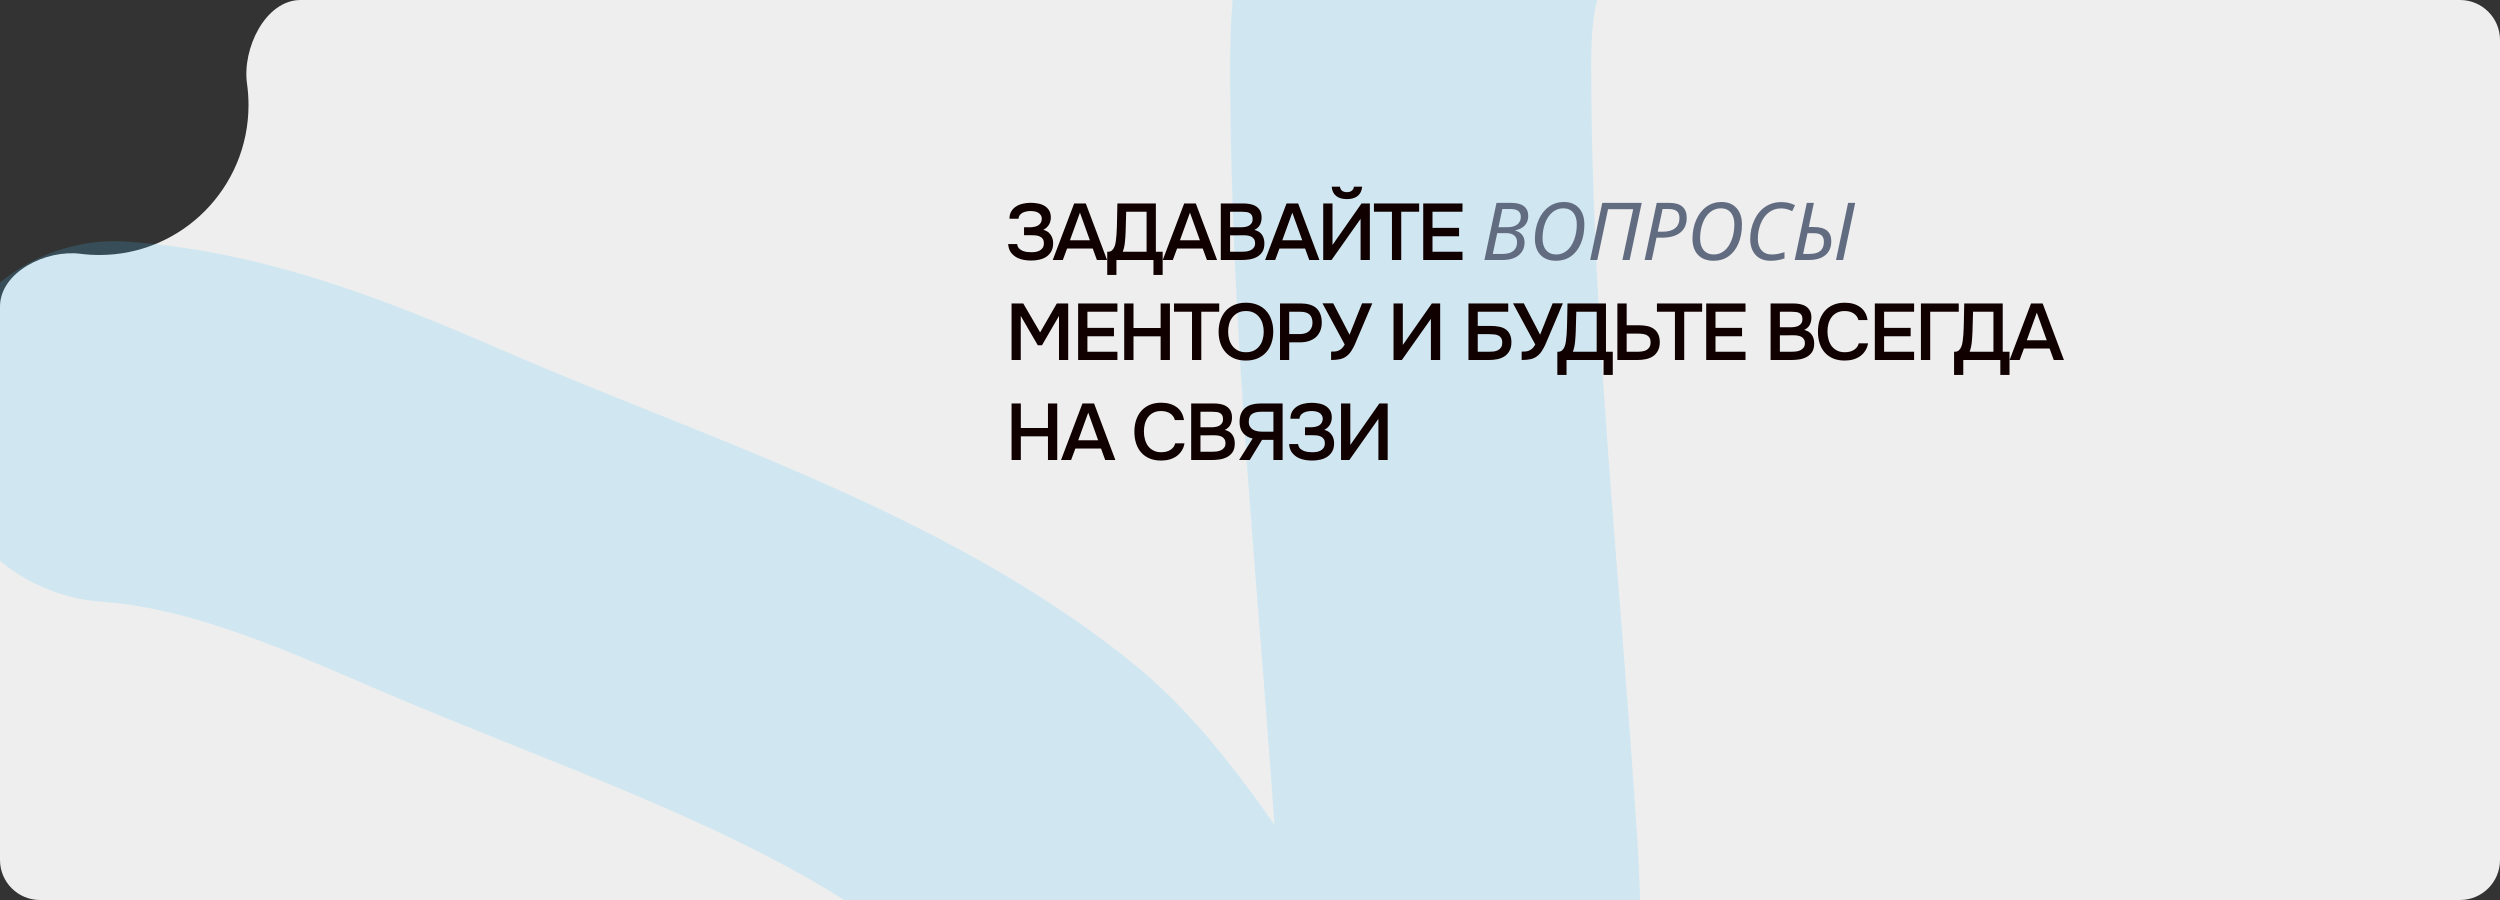
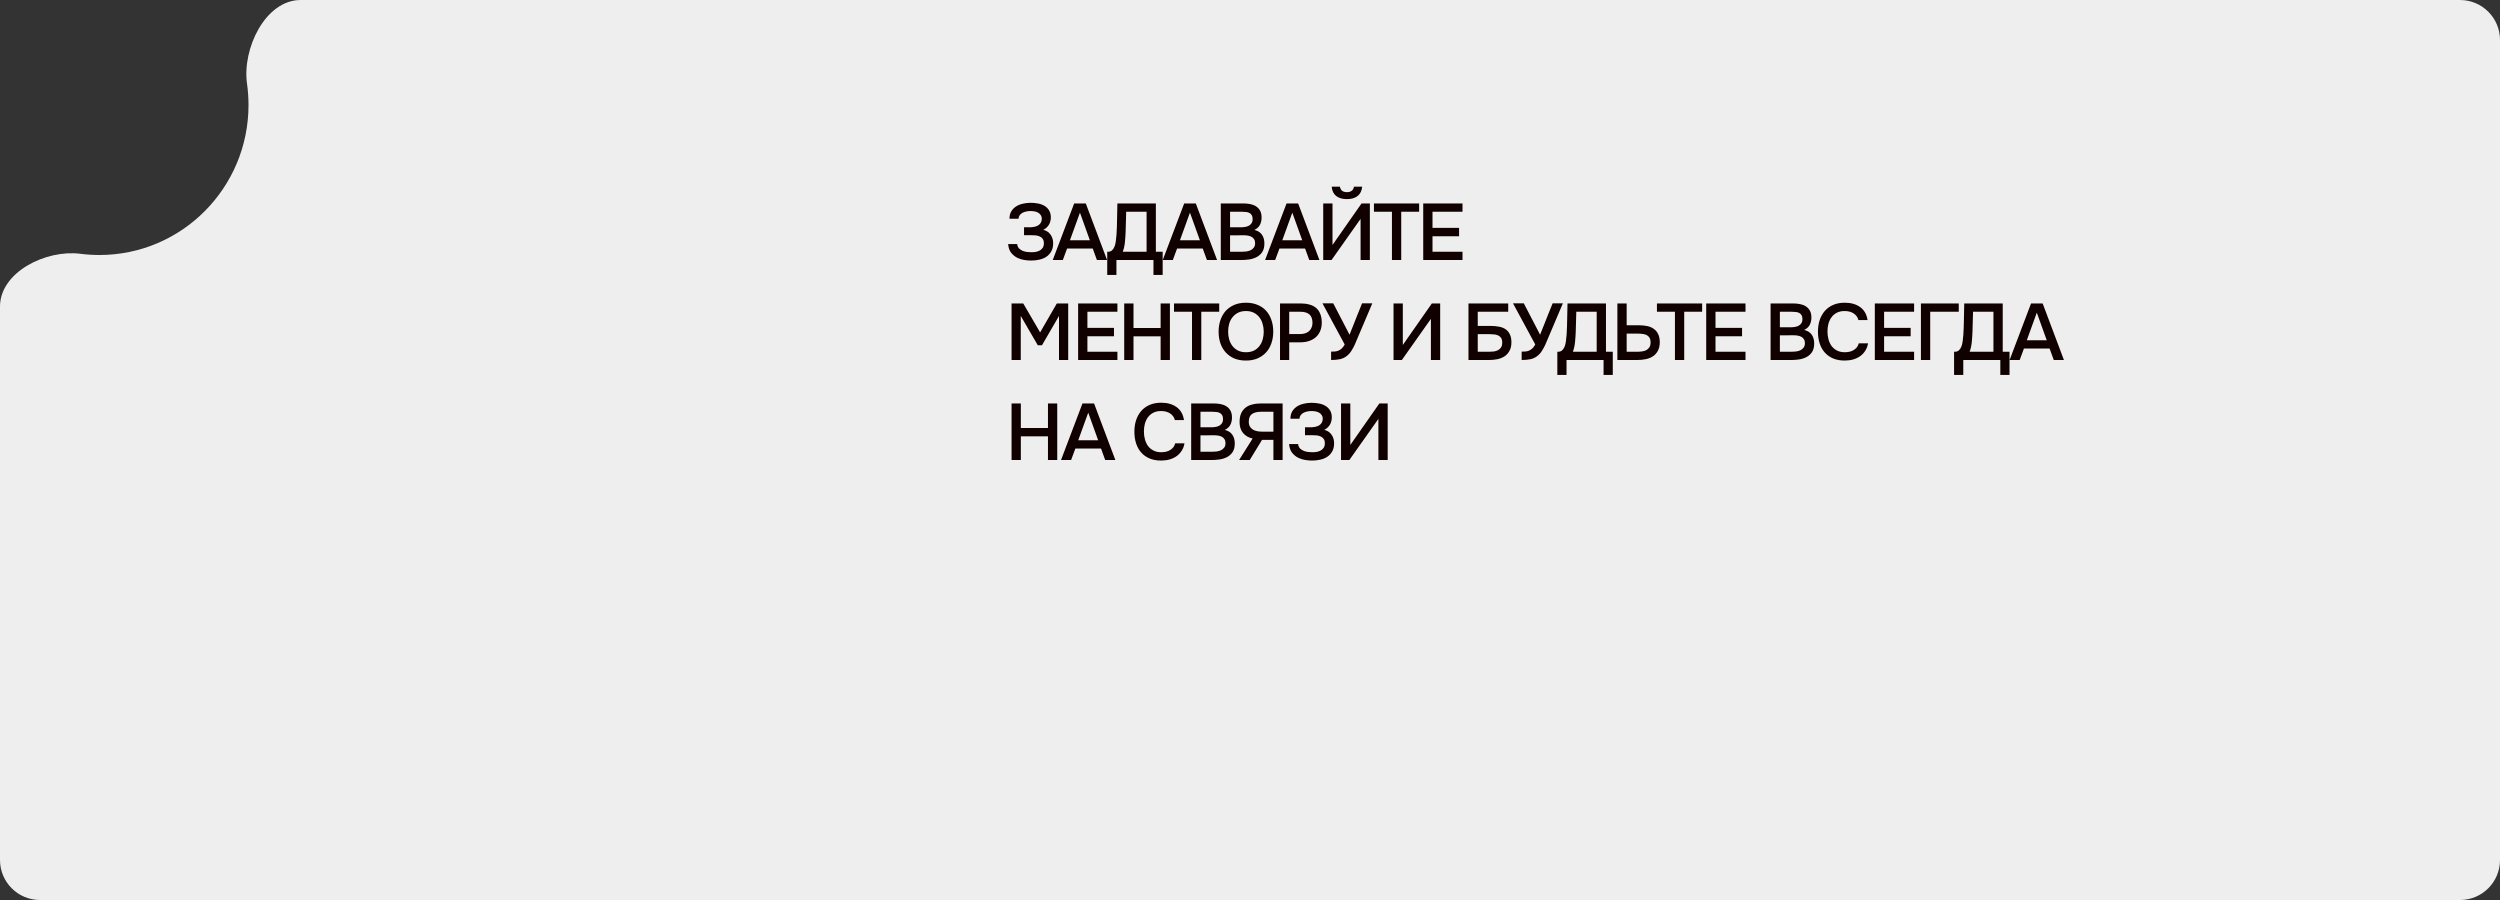
<svg xmlns="http://www.w3.org/2000/svg" width="500" height="180" viewBox="0 0 500 180" fill="none">
  <rect x="0" y="0" width="500" height="180" fill="#333333" stroke="none" />
  <g clip-path="url(#clip0_449_880)">
    <path fill-rule="evenodd" clip-rule="evenodd" d="M19.881 51C36.35 51 49.702 37.569 49.702 21C49.702 19.554 49.6 18.131 49.403 16.739C48.413 9.732 53.066 0 60.143 0H492C496.418 0 500 3.582 500 8V172C500 176.418 496.418 180 492 180H8C3.582 180 0 176.418 0 172V61.329C0 54.402 9.203 49.877 16.074 50.758C17.32 50.918 18.591 51 19.881 51Z" fill="#EEEEEE" />
    <g style="mix-blend-mode:darken" opacity="0.3">
-       <path d="M23 84.346C46.195 86.003 67.694 95.174 88.812 104.325C125.877 120.386 172.996 135.239 204.571 161.323C231.152 183.281 254.141 245.605 288.304 253.577C295.048 255.15 291.94 178.276 291.536 171.9C288.136 118.248 282.135 66.6 282.135 12.658C282.135 -5.226 285.095 -19.095 298 -32" stroke="#48C8FF" stroke-opacity="0.6" stroke-width="72.216" stroke-linecap="round" />
-     </g>
+       </g>
    <path d="M206.216 52.112C205.885 52.112 205.469 52.08 204.968 52.016C204.477 51.952 203.992 51.808 203.512 51.584C203.032 51.349 202.611 51.013 202.248 50.576C201.896 50.139 201.688 49.552 201.624 48.816H203.432C203.475 49.189 203.608 49.488 203.832 49.712C204.067 49.925 204.323 50.085 204.6 50.192C204.877 50.299 205.171 50.368 205.48 50.4C205.789 50.432 206.061 50.448 206.296 50.448C206.563 50.448 206.84 50.427 207.128 50.384C207.427 50.331 207.693 50.24 207.928 50.112C208.173 49.984 208.376 49.803 208.536 49.568C208.696 49.333 208.776 49.029 208.776 48.656C208.776 48.261 208.691 47.957 208.52 47.744C208.349 47.52 208.136 47.36 207.88 47.264C207.635 47.157 207.363 47.093 207.064 47.072C206.776 47.051 206.504 47.04 206.248 47.04H204.808V45.456H206.088C206.344 45.445 206.605 45.413 206.872 45.36C207.139 45.307 207.379 45.221 207.592 45.104C207.805 44.976 207.981 44.811 208.12 44.608C208.259 44.395 208.339 44.128 208.36 43.808C208.36 43.477 208.285 43.211 208.136 43.008C207.997 42.795 207.816 42.629 207.592 42.512C207.379 42.395 207.139 42.315 206.872 42.272C206.605 42.229 206.344 42.208 206.088 42.208C205.8 42.208 205.512 42.24 205.224 42.304C204.947 42.357 204.696 42.448 204.472 42.576C204.248 42.704 204.067 42.864 203.928 43.056C203.789 43.248 203.715 43.477 203.704 43.744H201.896C201.896 43.189 202.008 42.715 202.232 42.32C202.467 41.915 202.776 41.584 203.16 41.328C203.555 41.061 204.008 40.869 204.52 40.752C205.032 40.624 205.571 40.56 206.136 40.56C206.637 40.56 207.128 40.608 207.608 40.704C208.088 40.789 208.515 40.944 208.888 41.168C209.272 41.392 209.581 41.696 209.816 42.08C210.051 42.453 210.168 42.928 210.168 43.504C210.168 43.717 210.141 43.941 210.088 44.176C210.045 44.4 209.965 44.619 209.848 44.832C209.741 45.045 209.587 45.253 209.384 45.456C209.192 45.648 208.952 45.819 208.664 45.968C209.304 46.128 209.789 46.453 210.12 46.944C210.461 47.424 210.632 47.995 210.632 48.656C210.632 49.296 210.504 49.84 210.248 50.288C210.003 50.725 209.672 51.083 209.256 51.36C208.851 51.627 208.381 51.819 207.848 51.936C207.315 52.053 206.771 52.112 206.216 52.112ZM217.157 40.688L221.413 52H219.381L218.549 49.712H213.413L212.565 52H210.549L214.837 40.688H217.157ZM217.973 48.048L215.989 42.528L213.989 48.048H217.973ZM221.445 54.992V50.352H221.573C221.904 50.352 222.17 50.267 222.373 50.096C222.586 49.915 222.757 49.669 222.885 49.36C223.013 49.051 223.104 48.693 223.157 48.288C223.221 47.872 223.269 47.424 223.301 46.944C223.365 45.877 223.402 44.837 223.413 43.824C223.434 42.8 223.456 41.755 223.477 40.688H231.173V50.352H232.533V54.992H230.693V52H223.285V54.992H221.445ZM229.317 50.352V42.352H225.237L225.125 46.368C225.114 46.624 225.098 46.923 225.077 47.264C225.066 47.595 225.04 47.941 224.997 48.304C224.965 48.656 224.912 49.013 224.837 49.376C224.762 49.728 224.666 50.053 224.549 50.352H229.317ZM239.159 40.688L243.415 52H241.383L240.551 49.712H235.415L234.567 52H232.551L236.839 40.688H239.159ZM239.975 48.048L237.991 42.528L235.991 48.048H239.975ZM244.158 52V40.688H248.654C249.134 40.688 249.593 40.731 250.03 40.816C250.478 40.901 250.867 41.051 251.198 41.264C251.539 41.477 251.811 41.765 252.014 42.128C252.217 42.491 252.318 42.955 252.318 43.52C252.318 44.064 252.206 44.549 251.982 44.976C251.758 45.403 251.39 45.739 250.878 45.984C251.571 46.155 252.078 46.48 252.398 46.96C252.718 47.429 252.878 48.005 252.878 48.688C252.878 49.403 252.734 49.979 252.446 50.416C252.158 50.843 251.79 51.173 251.342 51.408C250.894 51.643 250.398 51.803 249.854 51.888C249.321 51.963 248.809 52 248.318 52H244.158ZM246.014 42.352V45.456H248.174C248.441 45.456 248.713 45.435 248.99 45.392C249.278 45.349 249.534 45.269 249.758 45.152C249.982 45.024 250.163 44.859 250.302 44.656C250.451 44.443 250.526 44.165 250.526 43.824C250.526 43.493 250.467 43.232 250.35 43.04C250.233 42.837 250.078 42.688 249.886 42.592C249.694 42.485 249.47 42.421 249.214 42.4C248.969 42.368 248.713 42.352 248.446 42.352H246.014ZM246.014 50.352H248.286C248.574 50.352 248.878 50.336 249.198 50.304C249.529 50.261 249.827 50.181 250.094 50.064C250.361 49.936 250.579 49.76 250.75 49.536C250.931 49.312 251.022 49.008 251.022 48.624C251.022 48.304 250.953 48.043 250.814 47.84C250.686 47.627 250.515 47.467 250.302 47.36C250.089 47.243 249.849 47.163 249.582 47.12C249.326 47.077 249.065 47.056 248.798 47.056C248.563 47.056 248.329 47.056 248.094 47.056L246.718 47.072C246.483 47.072 246.249 47.072 246.014 47.072V50.352ZM259.629 40.688L263.885 52H261.853L261.021 49.712H255.885L255.037 52H253.021L257.309 40.688H259.629ZM260.445 48.048L258.461 42.528L256.461 48.048H260.445ZM269.396 38.432C269.791 38.432 270.111 38.336 270.356 38.144C270.601 37.952 270.745 37.68 270.788 37.328H272.436C272.361 38.149 272.057 38.773 271.524 39.2C270.991 39.616 270.276 39.824 269.38 39.824C268.484 39.824 267.769 39.616 267.236 39.2C266.703 38.773 266.404 38.149 266.34 37.328H267.988C268.041 37.691 268.185 37.968 268.42 38.16C268.665 38.341 268.991 38.432 269.396 38.432ZM264.644 52V40.688H266.5V48.992L272.308 40.688H273.972V52H272.116V43.776L266.308 52H264.644ZM280.245 52H278.389V42.352H274.789V40.688H283.829V42.352H280.245V52ZM284.645 52V40.688H292.501V42.352H286.501V45.568H291.813V47.248H286.501V50.352H292.501V52H284.645ZM202.312 72V60.688H204.648L208.024 66.48L211.368 60.688H213.64V72H211.8V63.184L208.392 69.056H207.56L204.152 63.184V72H202.312ZM215.625 72V60.688H223.481V62.352H217.481V65.568H222.793V67.248H217.481V70.352H223.481V72H215.625ZM226.7 65.6H232.124V60.688H233.981V72H232.124V67.264H226.7V72H224.844V60.688H226.7V65.6ZM240.258 72H238.402V62.352H234.802V60.688H243.842V62.352H240.258V72ZM249.178 72.112C248.292 72.112 247.508 71.968 246.826 71.68C246.154 71.381 245.588 70.976 245.13 70.464C244.671 69.952 244.319 69.344 244.074 68.64C243.839 67.936 243.722 67.168 243.722 66.336C243.722 65.493 243.844 64.72 244.09 64.016C244.335 63.301 244.687 62.688 245.146 62.176C245.615 61.664 246.186 61.264 246.858 60.976C247.54 60.688 248.319 60.544 249.194 60.544C250.068 60.544 250.842 60.688 251.514 60.976C252.196 61.253 252.767 61.648 253.226 62.16C253.695 62.672 254.047 63.285 254.282 64C254.527 64.704 254.65 65.477 254.65 66.32C254.65 67.152 254.527 67.925 254.282 68.64C254.047 69.344 253.695 69.952 253.226 70.464C252.767 70.976 252.196 71.381 251.514 71.68C250.831 71.968 250.052 72.112 249.178 72.112ZM249.194 62.208C248.586 62.208 248.058 62.32 247.61 62.544C247.172 62.768 246.804 63.067 246.506 63.44C246.207 63.813 245.983 64.251 245.834 64.752C245.695 65.253 245.626 65.776 245.626 66.32C245.626 66.864 245.695 67.387 245.834 67.888C245.983 68.379 246.202 68.816 246.49 69.2C246.788 69.584 247.162 69.888 247.61 70.112C248.058 70.336 248.586 70.448 249.194 70.448C249.791 70.448 250.314 70.341 250.762 70.128C251.21 69.904 251.578 69.605 251.866 69.232C252.164 68.859 252.383 68.427 252.522 67.936C252.671 67.435 252.746 66.901 252.746 66.336C252.746 65.781 252.671 65.259 252.522 64.768C252.383 64.267 252.164 63.829 251.866 63.456C251.578 63.072 251.21 62.768 250.762 62.544C250.324 62.32 249.802 62.208 249.194 62.208ZM256.003 72V60.688H260.147C260.797 60.688 261.379 60.763 261.891 60.912C262.413 61.051 262.856 61.275 263.219 61.584C263.581 61.893 263.859 62.293 264.051 62.784C264.253 63.264 264.355 63.84 264.355 64.512C264.355 65.131 264.253 65.685 264.051 66.176C263.848 66.667 263.56 67.083 263.187 67.424C262.813 67.755 262.36 68.011 261.827 68.192C261.304 68.373 260.717 68.464 260.067 68.464H257.843V72H256.003ZM257.843 66.816H259.971C260.323 66.816 260.648 66.773 260.947 66.688C261.256 66.603 261.523 66.469 261.747 66.288C261.971 66.107 262.147 65.877 262.275 65.6C262.413 65.323 262.488 64.992 262.499 64.608C262.499 63.808 262.291 63.232 261.875 62.88C261.469 62.528 260.872 62.352 260.083 62.352H257.843V66.816ZM269.916 66.96C269.927 66.928 269.937 66.891 269.948 66.848C269.969 66.795 270.007 66.699 270.06 66.56C270.113 66.421 270.193 66.219 270.3 65.952C270.407 65.685 270.551 65.328 270.732 64.88C270.913 64.421 271.137 63.851 271.404 63.168C271.681 62.485 272.017 61.653 272.412 60.672H274.46L270.94 68.96C270.748 69.376 270.519 69.792 270.252 70.208C269.996 70.613 269.676 70.96 269.292 71.248C268.908 71.536 268.471 71.733 267.98 71.84C267.489 71.947 266.903 72 266.22 72V70.32C266.444 70.32 266.673 70.315 266.908 70.304C267.143 70.293 267.377 70.245 267.612 70.16C267.857 70.064 268.092 69.92 268.316 69.728C268.54 69.536 268.748 69.259 268.94 68.896L264.492 60.672H266.652L269.916 66.96ZM278.708 72V60.688H280.564V68.992L286.372 60.688H288.036V72H286.18V63.776L280.372 72H278.708ZM293.693 60.688H301.645V62.352H295.549V65.184H298.141C298.76 65.184 299.325 65.237 299.837 65.344C300.36 65.44 300.797 65.616 301.149 65.872C301.512 66.128 301.789 66.469 301.981 66.896C302.184 67.312 302.285 67.829 302.285 68.448C302.285 69.131 302.157 69.701 301.901 70.16C301.656 70.619 301.325 70.987 300.909 71.264C300.493 71.531 300.019 71.723 299.485 71.84C298.952 71.947 298.397 72 297.821 72H293.693V60.688ZM295.549 70.352H297.693C298.035 70.352 298.371 70.336 298.701 70.304C299.032 70.261 299.325 70.176 299.581 70.048C299.837 69.92 300.045 69.733 300.205 69.488C300.365 69.243 300.445 68.912 300.445 68.496C300.445 68.112 300.371 67.808 300.221 67.584C300.072 67.36 299.875 67.195 299.629 67.088C299.395 66.971 299.123 66.901 298.813 66.88C298.504 66.848 298.189 66.832 297.869 66.832H295.549V70.352ZM308.028 66.96C308.039 66.928 308.05 66.891 308.06 66.848C308.082 66.795 308.119 66.699 308.172 66.56C308.226 66.421 308.306 66.219 308.412 65.952C308.519 65.685 308.663 65.328 308.844 64.88C309.026 64.421 309.25 63.851 309.516 63.168C309.794 62.485 310.13 61.653 310.524 60.672H312.572L309.052 68.96C308.86 69.376 308.631 69.792 308.364 70.208C308.108 70.613 307.788 70.96 307.404 71.248C307.02 71.536 306.583 71.733 306.092 71.84C305.602 71.947 305.015 72 304.332 72V70.32C304.556 70.32 304.786 70.315 305.02 70.304C305.255 70.293 305.49 70.245 305.724 70.16C305.97 70.064 306.204 69.92 306.428 69.728C306.652 69.536 306.86 69.259 307.052 68.896L302.604 60.672H304.764L308.028 66.96ZM311.467 74.992V70.352H311.595C311.926 70.352 312.192 70.267 312.395 70.096C312.608 69.915 312.779 69.669 312.907 69.36C313.035 69.051 313.126 68.693 313.179 68.288C313.243 67.872 313.291 67.424 313.323 66.944C313.387 65.877 313.424 64.837 313.435 63.824C313.456 62.8 313.478 61.755 313.499 60.688H321.195V70.352H322.555V74.992H320.715V72H313.307V74.992H311.467ZM319.339 70.352V62.352H315.259L315.147 66.368C315.136 66.624 315.12 66.923 315.099 67.264C315.088 67.595 315.062 67.941 315.019 68.304C314.987 68.656 314.934 69.013 314.859 69.376C314.784 69.728 314.688 70.053 314.571 70.352H319.339ZM323.476 60.688H325.332V65.056H327.828C328.415 65.056 328.959 65.109 329.46 65.216C329.961 65.323 330.393 65.509 330.756 65.776C331.129 66.032 331.417 66.373 331.62 66.8C331.833 67.227 331.945 67.76 331.956 68.4C331.956 69.093 331.833 69.669 331.588 70.128C331.353 70.587 331.033 70.955 330.628 71.232C330.223 71.509 329.748 71.707 329.204 71.824C328.66 71.941 328.079 72 327.46 72H323.476V60.688ZM325.332 70.352H327.38C327.711 70.352 328.041 70.331 328.372 70.288C328.703 70.245 328.996 70.16 329.252 70.032C329.508 69.893 329.716 69.701 329.876 69.456C330.036 69.211 330.116 68.885 330.116 68.48C330.116 68.085 330.041 67.771 329.892 67.536C329.753 67.301 329.561 67.125 329.316 67.008C329.081 66.891 328.809 66.816 328.5 66.784C328.191 66.741 327.871 66.72 327.54 66.72H325.332V70.352ZM336.843 72H334.987V62.352H331.387V60.688H340.427V62.352H336.843V72ZM341.243 72V60.688H349.099V62.352H343.099V65.568H348.411V67.248H343.099V70.352H349.099V72H341.243ZM354.119 72V60.688H358.615C359.095 60.688 359.554 60.731 359.991 60.816C360.439 60.901 360.828 61.051 361.159 61.264C361.5 61.477 361.772 61.765 361.975 62.128C362.178 62.491 362.279 62.955 362.279 63.52C362.279 64.064 362.167 64.549 361.943 64.976C361.719 65.403 361.351 65.739 360.839 65.984C361.532 66.155 362.039 66.48 362.359 66.96C362.679 67.429 362.839 68.005 362.839 68.688C362.839 69.403 362.695 69.979 362.407 70.416C362.119 70.843 361.751 71.173 361.303 71.408C360.855 71.643 360.359 71.803 359.815 71.888C359.282 71.963 358.77 72 358.279 72H354.119ZM355.975 62.352V65.456H358.135C358.402 65.456 358.674 65.435 358.951 65.392C359.239 65.349 359.495 65.269 359.719 65.152C359.943 65.024 360.124 64.859 360.263 64.656C360.412 64.443 360.487 64.165 360.487 63.824C360.487 63.493 360.428 63.232 360.311 63.04C360.194 62.837 360.039 62.688 359.847 62.592C359.655 62.485 359.431 62.421 359.175 62.4C358.93 62.368 358.674 62.352 358.407 62.352H355.975ZM355.975 70.352H358.247C358.535 70.352 358.839 70.336 359.159 70.304C359.49 70.261 359.788 70.181 360.055 70.064C360.322 69.936 360.54 69.76 360.711 69.536C360.892 69.312 360.983 69.008 360.983 68.624C360.983 68.304 360.914 68.043 360.775 67.84C360.647 67.627 360.476 67.467 360.263 67.36C360.05 67.243 359.81 67.163 359.543 67.12C359.287 67.077 359.026 67.056 358.759 67.056C358.524 67.056 358.29 67.056 358.055 67.056L356.679 67.072C356.444 67.072 356.21 67.072 355.975 67.072V70.352ZM368.918 62.208C368.321 62.208 367.803 62.32 367.366 62.544C366.939 62.768 366.587 63.067 366.31 63.44C366.033 63.813 365.825 64.251 365.686 64.752C365.558 65.243 365.494 65.76 365.494 66.304C365.494 66.859 365.563 67.387 365.702 67.888C365.841 68.389 366.049 68.832 366.326 69.216C366.614 69.589 366.977 69.888 367.414 70.112C367.851 70.336 368.369 70.448 368.966 70.448C369.702 70.448 370.315 70.288 370.806 69.968C371.307 69.648 371.622 69.216 371.75 68.672H373.606C373.521 69.216 373.339 69.701 373.062 70.128C372.795 70.555 372.459 70.917 372.054 71.216C371.649 71.504 371.179 71.728 370.646 71.888C370.113 72.037 369.542 72.112 368.934 72.112C368.049 72.112 367.27 71.968 366.598 71.68C365.937 71.392 365.382 70.992 364.934 70.48C364.486 69.968 364.15 69.36 363.926 68.656C363.702 67.952 363.59 67.179 363.59 66.336C363.59 65.515 363.702 64.752 363.926 64.048C364.161 63.333 364.502 62.72 364.95 62.208C365.398 61.685 365.953 61.28 366.614 60.992C367.286 60.693 368.065 60.544 368.95 60.544C370.198 60.544 371.227 60.837 372.038 61.424C372.849 62.011 373.339 62.875 373.51 64.016H371.686C371.547 63.461 371.238 63.024 370.758 62.704C370.278 62.373 369.665 62.208 368.918 62.208ZM374.964 72V60.688H382.82V62.352H376.82V65.568H382.132V67.248H376.82V70.352H382.82V72H374.964ZM384.184 72V60.688H391.752V62.352H386.04V72H384.184ZM390.816 74.992V70.352H390.944C391.275 70.352 391.542 70.267 391.744 70.096C391.958 69.915 392.128 69.669 392.256 69.36C392.384 69.051 392.475 68.693 392.528 68.288C392.592 67.872 392.64 67.424 392.672 66.944C392.736 65.877 392.774 64.837 392.784 63.824C392.806 62.8 392.827 61.755 392.848 60.688H400.544V70.352H401.904V74.992H400.064V72H392.656V74.992H390.816ZM398.688 70.352V62.352H394.608L394.496 66.368C394.486 66.624 394.47 66.923 394.448 67.264C394.438 67.595 394.411 67.941 394.368 68.304C394.336 68.656 394.283 69.013 394.208 69.376C394.134 69.728 394.038 70.053 393.92 70.352H398.688ZM408.53 60.688L412.786 72H410.754L409.922 69.712H404.786L403.938 72H401.922L406.21 60.688H408.53ZM409.346 68.048L407.362 62.528L405.362 68.048H409.346ZM204.168 85.6H209.592V80.688H211.448V92H209.592V87.264H204.168V92H202.312V80.688H204.168V85.6ZM218.814 80.688L223.07 92H221.038L220.206 89.712H215.07L214.222 92H212.206L216.494 80.688H218.814ZM219.63 88.048L217.646 82.528L215.646 88.048H219.63ZM232.205 82.208C231.608 82.208 231.091 82.32 230.653 82.544C230.227 82.768 229.875 83.067 229.597 83.44C229.32 83.813 229.112 84.251 228.973 84.752C228.845 85.243 228.781 85.76 228.781 86.304C228.781 86.859 228.851 87.387 228.989 87.888C229.128 88.389 229.336 88.832 229.613 89.216C229.901 89.589 230.264 89.888 230.701 90.112C231.139 90.336 231.656 90.448 232.253 90.448C232.989 90.448 233.603 90.288 234.093 89.968C234.595 89.648 234.909 89.216 235.037 88.672H236.893C236.808 89.216 236.627 89.701 236.349 90.128C236.083 90.555 235.747 90.917 235.341 91.216C234.936 91.504 234.467 91.728 233.933 91.888C233.4 92.037 232.829 92.112 232.221 92.112C231.336 92.112 230.557 91.968 229.885 91.68C229.224 91.392 228.669 90.992 228.221 90.48C227.773 89.968 227.437 89.36 227.213 88.656C226.989 87.952 226.877 87.179 226.877 86.336C226.877 85.515 226.989 84.752 227.213 84.048C227.448 83.333 227.789 82.72 228.237 82.208C228.685 81.685 229.24 81.28 229.901 80.992C230.573 80.693 231.352 80.544 232.237 80.544C233.485 80.544 234.515 80.837 235.325 81.424C236.136 82.011 236.627 82.875 236.797 84.016H234.973C234.835 83.461 234.525 83.024 234.045 82.704C233.565 82.373 232.952 82.208 232.205 82.208ZM238.236 92V80.688H242.732C243.212 80.688 243.671 80.731 244.108 80.816C244.556 80.901 244.945 81.051 245.276 81.264C245.617 81.477 245.889 81.765 246.092 82.128C246.295 82.491 246.396 82.955 246.396 83.52C246.396 84.064 246.284 84.549 246.06 84.976C245.836 85.403 245.468 85.739 244.956 85.984C245.649 86.155 246.156 86.48 246.476 86.96C246.796 87.429 246.956 88.005 246.956 88.688C246.956 89.403 246.812 89.979 246.524 90.416C246.236 90.843 245.868 91.173 245.42 91.408C244.972 91.643 244.476 91.803 243.932 91.888C243.399 91.963 242.887 92 242.396 92H238.236ZM240.092 82.352V85.456H242.252C242.519 85.456 242.791 85.435 243.068 85.392C243.356 85.349 243.612 85.269 243.836 85.152C244.06 85.024 244.241 84.859 244.38 84.656C244.529 84.443 244.604 84.165 244.604 83.824C244.604 83.493 244.545 83.232 244.428 83.04C244.311 82.837 244.156 82.688 243.964 82.592C243.772 82.485 243.548 82.421 243.292 82.4C243.047 82.368 242.791 82.352 242.524 82.352H240.092ZM240.092 90.352H242.364C242.652 90.352 242.956 90.336 243.276 90.304C243.607 90.261 243.905 90.181 244.172 90.064C244.439 89.936 244.657 89.76 244.828 89.536C245.009 89.312 245.1 89.008 245.1 88.624C245.1 88.304 245.031 88.043 244.892 87.84C244.764 87.627 244.593 87.467 244.38 87.36C244.167 87.243 243.927 87.163 243.66 87.12C243.404 87.077 243.143 87.056 242.876 87.056C242.641 87.056 242.407 87.056 242.172 87.056L240.796 87.072C240.561 87.072 240.327 87.072 240.092 87.072V90.352ZM252.411 87.968L249.947 92H247.819L250.523 87.712C249.723 87.531 249.088 87.163 248.619 86.608C248.149 86.053 247.915 85.323 247.915 84.416C247.915 83.733 248.016 83.157 248.219 82.688C248.432 82.219 248.725 81.835 249.099 81.536C249.472 81.237 249.925 81.024 250.459 80.896C250.992 80.757 251.584 80.688 252.235 80.688H256.523V92H254.683V87.968H252.411ZM254.683 86.336V82.352H252.235C251.413 82.352 250.795 82.507 250.379 82.816C249.963 83.115 249.755 83.643 249.755 84.4C249.765 84.805 249.861 85.141 250.043 85.408C250.224 85.664 250.448 85.861 250.715 86C250.981 86.128 251.28 86.219 251.611 86.272C251.952 86.315 252.277 86.336 252.587 86.336H254.683ZM262.407 92.112C262.077 92.112 261.661 92.08 261.159 92.016C260.669 91.952 260.183 91.808 259.703 91.584C259.223 91.349 258.802 91.013 258.439 90.576C258.087 90.139 257.879 89.552 257.815 88.816H259.623C259.666 89.189 259.799 89.488 260.023 89.712C260.258 89.925 260.514 90.085 260.791 90.192C261.069 90.299 261.362 90.368 261.671 90.4C261.981 90.432 262.253 90.448 262.487 90.448C262.754 90.448 263.031 90.427 263.319 90.384C263.618 90.331 263.885 90.24 264.119 90.112C264.365 89.984 264.567 89.803 264.727 89.568C264.887 89.333 264.967 89.029 264.967 88.656C264.967 88.261 264.882 87.957 264.711 87.744C264.541 87.52 264.327 87.36 264.071 87.264C263.826 87.157 263.554 87.093 263.255 87.072C262.967 87.051 262.695 87.04 262.439 87.04H260.999V85.456H262.279C262.535 85.445 262.797 85.413 263.063 85.36C263.33 85.307 263.57 85.221 263.783 85.104C263.997 84.976 264.173 84.811 264.311 84.608C264.45 84.395 264.53 84.128 264.551 83.808C264.551 83.477 264.477 83.211 264.327 83.008C264.189 82.795 264.007 82.629 263.783 82.512C263.57 82.395 263.33 82.315 263.063 82.272C262.797 82.229 262.535 82.208 262.279 82.208C261.991 82.208 261.703 82.24 261.415 82.304C261.138 82.357 260.887 82.448 260.663 82.576C260.439 82.704 260.258 82.864 260.119 83.056C259.981 83.248 259.906 83.477 259.895 83.744H258.087C258.087 83.189 258.199 82.715 258.423 82.32C258.658 81.915 258.967 81.584 259.351 81.328C259.746 81.061 260.199 80.869 260.711 80.752C261.223 80.624 261.762 80.56 262.327 80.56C262.829 80.56 263.319 80.608 263.799 80.704C264.279 80.789 264.706 80.944 265.079 81.168C265.463 81.392 265.773 81.696 266.007 82.08C266.242 82.453 266.359 82.928 266.359 83.504C266.359 83.717 266.333 83.941 266.279 84.176C266.237 84.4 266.157 84.619 266.039 84.832C265.933 85.045 265.778 85.253 265.575 85.456C265.383 85.648 265.143 85.819 264.855 85.968C265.495 86.128 265.981 86.453 266.311 86.944C266.653 87.424 266.823 87.995 266.823 88.656C266.823 89.296 266.695 89.84 266.439 90.288C266.194 90.725 265.863 91.083 265.447 91.36C265.042 91.627 264.573 91.819 264.039 91.936C263.506 92.053 262.962 92.112 262.407 92.112ZM268.207 92V80.688H270.063V88.992L275.871 80.688H277.535V92H275.679V83.776L269.871 92H268.207Z" fill="#100000" />
-     <path d="M302.256 40.578C303.376 40.578 304.22 40.8 304.787 41.242C305.36 41.685 305.647 42.339 305.647 43.203C305.647 43.938 305.423 44.557 304.975 45.062C304.532 45.562 303.899 45.891 303.077 46.047V46.125C303.67 46.292 304.123 46.578 304.436 46.984C304.754 47.385 304.912 47.872 304.912 48.445C304.912 49.544 304.522 50.411 303.741 51.047C302.959 51.682 301.889 52 300.53 52H296.881L299.295 40.578H302.256ZM299.694 45.438H301.569C302.36 45.438 302.991 45.255 303.459 44.891C303.928 44.521 304.162 44.016 304.162 43.375C304.162 42.87 304.001 42.482 303.678 42.211C303.355 41.94 302.824 41.805 302.084 41.805H300.467L299.694 45.438ZM298.561 50.781H300.577C301.483 50.781 302.181 50.581 302.67 50.18C303.165 49.773 303.412 49.195 303.412 48.445C303.412 47.857 303.225 47.406 302.85 47.094C302.48 46.781 301.941 46.625 301.233 46.625H299.444L298.561 50.781ZM316.873 44.898C316.873 46.331 316.636 47.604 316.162 48.719C315.689 49.828 315.027 50.68 314.178 51.273C313.329 51.862 312.345 52.156 311.225 52.156C309.886 52.156 308.845 51.768 308.1 50.992C307.355 50.216 306.983 49.128 306.983 47.727C306.983 46.362 307.23 45.112 307.725 43.977C308.225 42.836 308.912 41.956 309.787 41.336C310.662 40.711 311.655 40.398 312.764 40.398C314.051 40.398 315.056 40.8 315.78 41.602C316.509 42.398 316.873 43.497 316.873 44.898ZM312.662 41.664C311.86 41.664 311.142 41.922 310.506 42.438C309.871 42.953 309.379 43.677 309.03 44.609C308.681 45.536 308.506 46.565 308.506 47.695C308.506 48.711 308.754 49.5 309.248 50.062C309.743 50.62 310.418 50.898 311.272 50.898C312.043 50.898 312.738 50.646 313.358 50.141C313.978 49.635 314.465 48.914 314.819 47.977C315.178 47.039 315.358 46.003 315.358 44.867C315.358 43.867 315.118 43.083 314.639 42.516C314.165 41.948 313.506 41.664 312.662 41.664ZM325.928 52H324.483L326.631 41.844H321.608L319.459 52H318.037L320.452 40.578H328.342L325.928 52ZM337.342 43.555C337.342 44.841 336.915 45.828 336.061 46.516C335.207 47.198 333.959 47.539 332.319 47.539H331.295L330.35 52H328.928L331.342 40.578H333.92C335.045 40.578 335.897 40.828 336.475 41.328C337.053 41.823 337.342 42.565 337.342 43.555ZM331.553 46.336H332.545C333.634 46.336 334.462 46.102 335.03 45.633C335.603 45.164 335.889 44.487 335.889 43.602C335.889 42.966 335.712 42.508 335.358 42.227C335.004 41.945 334.459 41.805 333.725 41.805H332.514L331.553 46.336ZM348.389 44.898C348.389 46.331 348.152 47.604 347.678 48.719C347.204 49.828 346.543 50.68 345.694 51.273C344.845 51.862 343.86 52.156 342.741 52.156C341.402 52.156 340.36 51.768 339.616 50.992C338.871 50.216 338.498 49.128 338.498 47.727C338.498 46.362 338.746 45.112 339.241 43.977C339.741 42.836 340.428 41.956 341.303 41.336C342.178 40.711 343.17 40.398 344.28 40.398C345.566 40.398 346.571 40.8 347.295 41.602C348.024 42.398 348.389 43.497 348.389 44.898ZM344.178 41.664C343.376 41.664 342.657 41.922 342.022 42.438C341.386 42.953 340.894 43.677 340.545 44.609C340.196 45.536 340.022 46.565 340.022 47.695C340.022 48.711 340.269 49.5 340.764 50.062C341.259 50.62 341.933 50.898 342.788 50.898C343.558 50.898 344.254 50.646 344.873 50.141C345.493 49.635 345.98 48.914 346.334 47.977C346.694 47.039 346.873 46.003 346.873 44.867C346.873 43.867 346.634 43.083 346.155 42.516C345.681 41.948 345.022 41.664 344.178 41.664ZM356.225 41.68C355.314 41.68 354.509 41.938 353.811 42.453C353.113 42.969 352.564 43.706 352.163 44.664C351.767 45.617 351.569 46.648 351.569 47.758C351.569 48.732 351.816 49.5 352.311 50.062C352.806 50.62 353.491 50.898 354.366 50.898C355.116 50.898 355.959 50.742 356.897 50.43V51.68C356.048 51.997 355.121 52.156 354.116 52.156C352.84 52.156 351.842 51.768 351.123 50.992C350.405 50.211 350.045 49.143 350.045 47.789C350.045 46.45 350.316 45.198 350.858 44.031C351.399 42.859 352.136 41.964 353.069 41.344C354.001 40.724 355.053 40.414 356.225 40.414C357.298 40.414 358.225 40.628 359.006 41.055L358.436 42.242C357.712 41.867 356.975 41.68 356.225 41.68ZM368.623 52H367.202L369.616 40.578H371.038L368.623 52ZM366.256 48.242C366.256 49.44 365.863 50.367 365.077 51.023C364.295 51.675 363.183 52 361.741 52H358.944L361.358 40.578H362.78L361.756 45.406H362.78C365.097 45.406 366.256 46.352 366.256 48.242ZM360.623 50.781H361.952C363.837 50.781 364.78 49.971 364.78 48.352C364.78 47.773 364.618 47.344 364.295 47.062C363.972 46.781 363.467 46.641 362.78 46.641H361.506L360.623 50.781Z" fill="#626C81" />
  </g>
  <defs>
    <clipPath id="clip0_449_880">
      <rect width="500" height="180" fill="white" />
    </clipPath>
  </defs>
</svg>